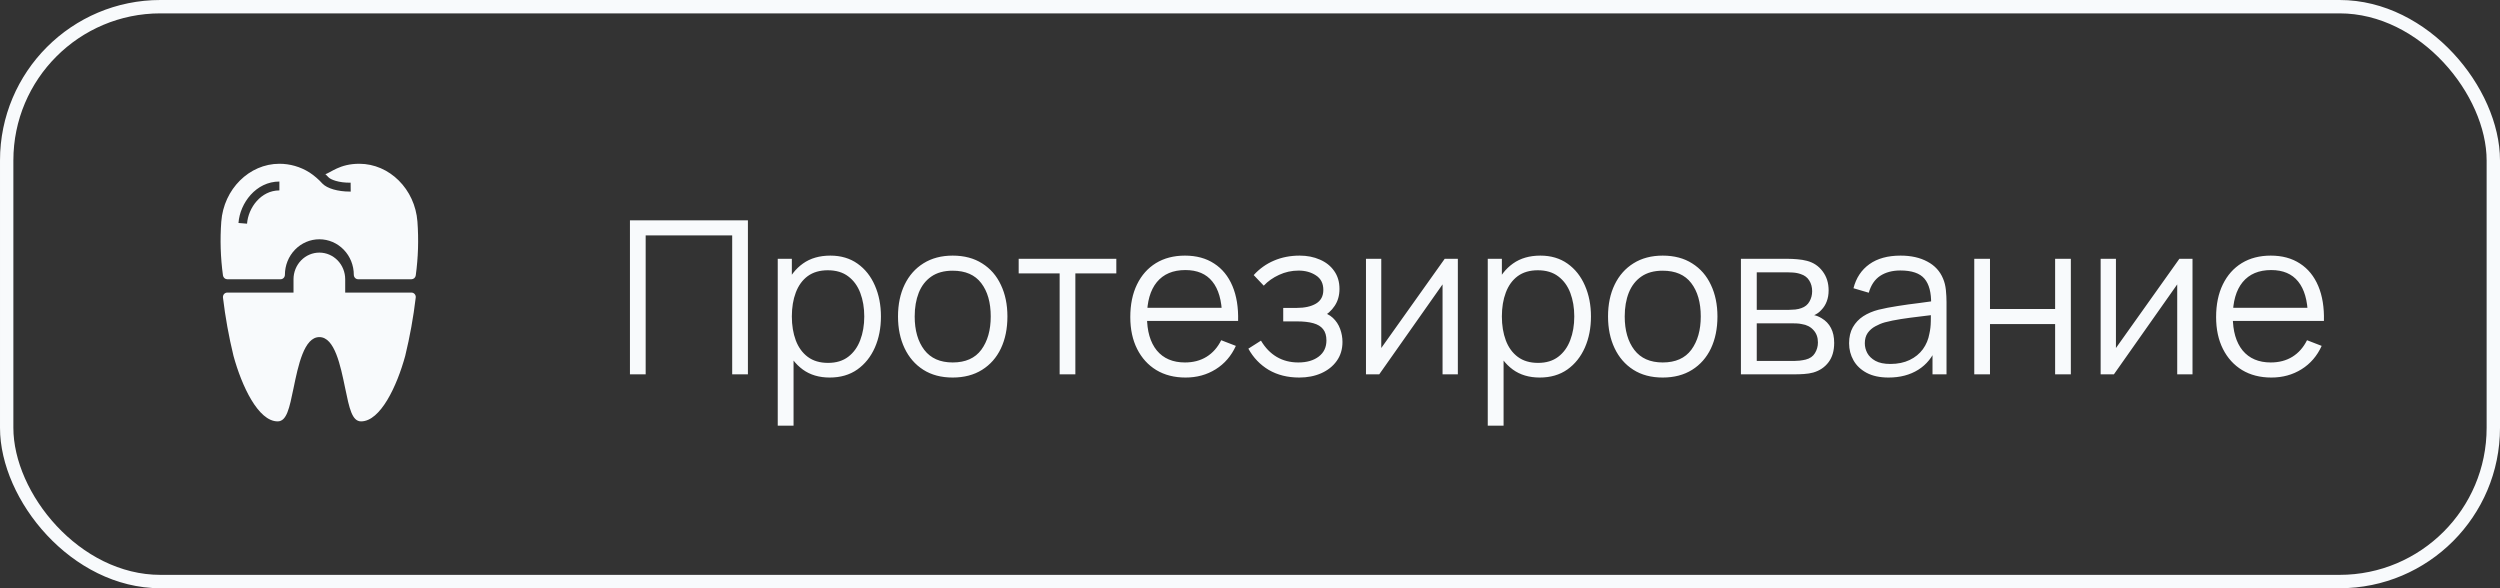
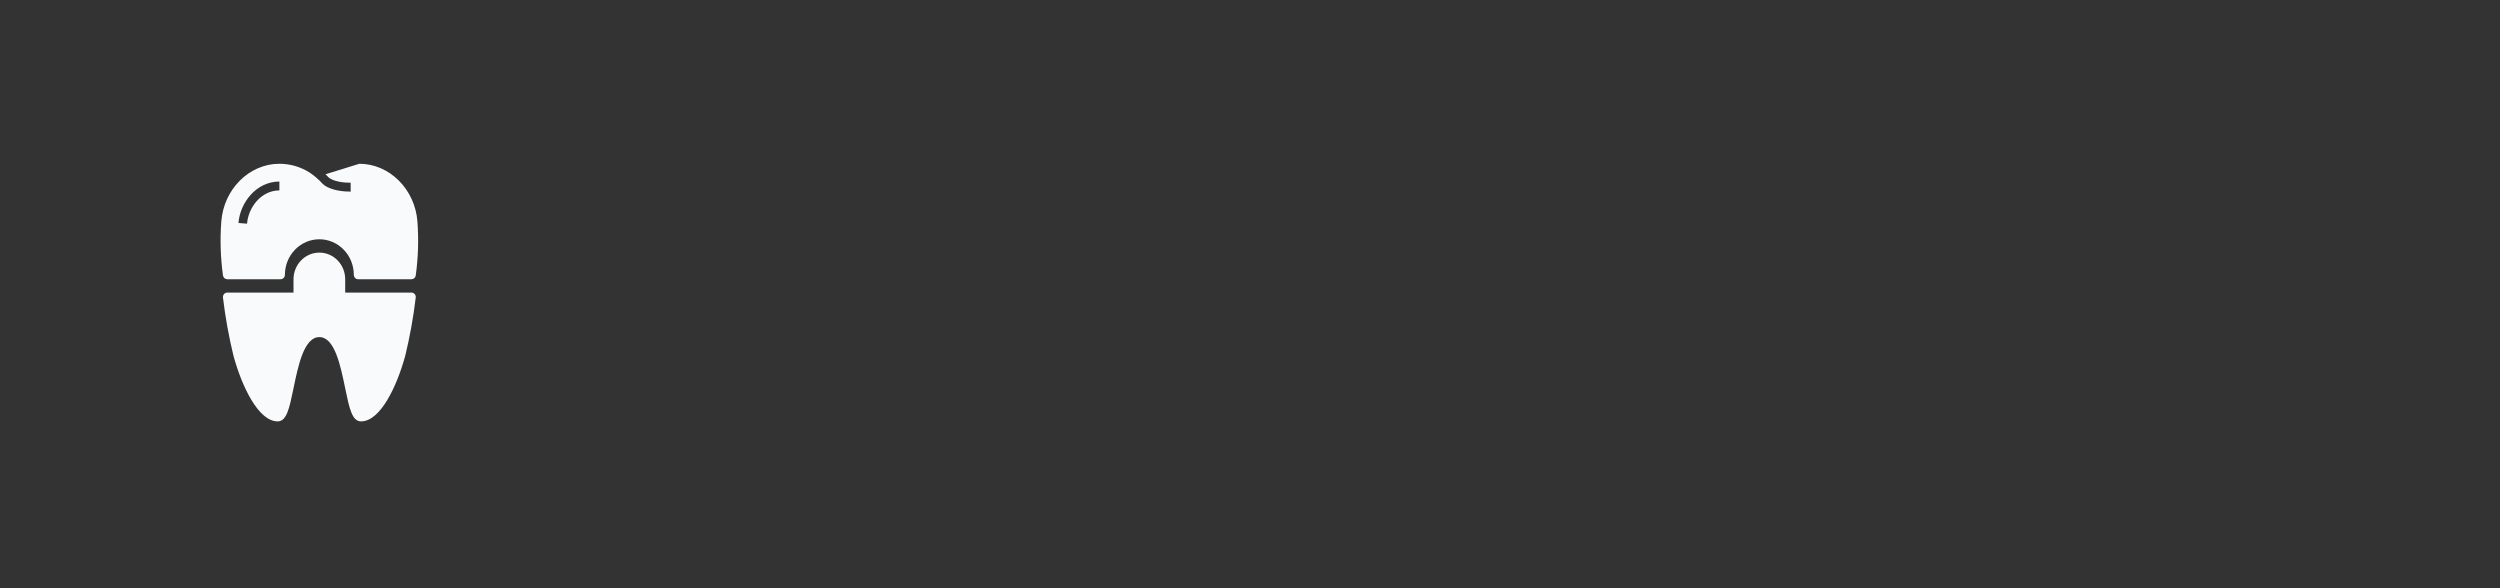
<svg xmlns="http://www.w3.org/2000/svg" width="187" height="44" viewBox="0 0 187 44" fill="none">
  <rect x="0" y="0" width="187" height="44" fill="#333333" stroke="none" />
-   <rect x="0.5" y="0.5" width="186" height="43" rx="11.5" stroke="#F8FAFC" />
-   <path d="M24.12 13.735C23.829 13.413 23.5 13.131 23.141 12.895C22.465 12.472 21.689 12.249 20.898 12.25C18.643 12.25 16.733 14.15 16.552 16.579C16.453 17.921 16.495 19.27 16.678 20.602C16.69 20.681 16.728 20.753 16.787 20.806C16.845 20.858 16.92 20.887 16.997 20.888H20.989C21.074 20.888 21.156 20.852 21.216 20.79C21.276 20.728 21.311 20.644 21.311 20.556C21.311 19.851 21.582 19.175 22.066 18.676C22.549 18.178 23.204 17.898 23.888 17.898C24.572 17.898 25.227 18.178 25.71 18.676C26.194 19.175 26.465 19.851 26.465 20.556C26.466 20.644 26.5 20.728 26.56 20.79C26.62 20.852 26.702 20.888 26.788 20.888H30.779C30.857 20.887 30.931 20.858 30.99 20.806C31.048 20.753 31.087 20.681 31.098 20.602C31.281 19.27 31.323 17.921 31.224 16.579C31.043 14.15 29.133 12.25 26.878 12.25C25.39 12.25 24.764 12.913 24.259 13.061C24.289 13.054 24.319 13.045 24.349 13.034C24.429 13.114 24.507 13.19 24.578 13.267C24.732 13.426 25.315 13.679 26.227 13.665L26.233 14.33H26.166C25.267 14.33 24.471 14.097 24.12 13.735ZM20.898 14.243C19.52 14.243 18.569 15.536 18.479 16.732L17.838 16.679C17.948 15.19 19.149 13.579 20.898 13.579V14.243Z" fill="#F8FAFC" />
+   <path d="M24.12 13.735C23.829 13.413 23.5 13.131 23.141 12.895C22.465 12.472 21.689 12.249 20.898 12.25C18.643 12.25 16.733 14.15 16.552 16.579C16.453 17.921 16.495 19.27 16.678 20.602C16.69 20.681 16.728 20.753 16.787 20.806C16.845 20.858 16.92 20.887 16.997 20.888H20.989C21.074 20.888 21.156 20.852 21.216 20.79C21.276 20.728 21.311 20.644 21.311 20.556C21.311 19.851 21.582 19.175 22.066 18.676C22.549 18.178 23.204 17.898 23.888 17.898C24.572 17.898 25.227 18.178 25.71 18.676C26.194 19.175 26.465 19.851 26.465 20.556C26.466 20.644 26.5 20.728 26.56 20.79C26.62 20.852 26.702 20.888 26.788 20.888H30.779C30.857 20.887 30.931 20.858 30.99 20.806C31.048 20.753 31.087 20.681 31.098 20.602C31.281 19.27 31.323 17.921 31.224 16.579C31.043 14.15 29.133 12.25 26.878 12.25C24.289 13.054 24.319 13.045 24.349 13.034C24.429 13.114 24.507 13.19 24.578 13.267C24.732 13.426 25.315 13.679 26.227 13.665L26.233 14.33H26.166C25.267 14.33 24.471 14.097 24.12 13.735ZM20.898 14.243C19.52 14.243 18.569 15.536 18.479 16.732L17.838 16.679C17.948 15.19 19.149 13.579 20.898 13.579V14.243Z" fill="#F8FAFC" />
  <path d="M31.096 22.263C31.103 22.216 31.099 22.168 31.086 22.122C31.073 22.077 31.051 22.035 31.02 21.999C30.99 21.963 30.953 21.934 30.911 21.915C30.869 21.895 30.823 21.885 30.777 21.885H25.821V20.888C25.821 20.359 25.617 19.852 25.255 19.478C24.892 19.105 24.401 18.895 23.888 18.895C23.375 18.895 22.884 19.105 22.521 19.478C22.159 19.852 21.955 20.359 21.955 20.888V21.885H16.998C16.952 21.885 16.907 21.895 16.865 21.915C16.823 21.934 16.786 21.963 16.755 21.999C16.725 22.035 16.703 22.077 16.69 22.122C16.677 22.168 16.673 22.216 16.679 22.263C16.854 23.73 17.116 25.184 17.465 26.617C18.083 28.879 19.319 31.519 20.768 31.519C21.445 31.519 21.648 30.532 21.956 29.037C22.308 27.334 22.745 25.215 23.888 25.215C25.031 25.215 25.468 27.334 25.819 29.037C26.127 30.532 26.331 31.519 27.008 31.519C28.457 31.519 29.693 28.879 30.311 26.617C30.659 25.184 30.922 23.73 31.096 22.263Z" fill="#F8FAFC" />
-   <path d="M47.12 28V16.48H55.944V28H54.768V17.608H48.296V28H47.12ZM62.062 28.24C61.268 28.24 60.596 28.04 60.047 27.64C59.497 27.235 59.081 26.688 58.798 26C58.516 25.307 58.374 24.531 58.374 23.672C58.374 22.797 58.516 22.019 58.798 21.336C59.087 20.648 59.508 20.107 60.062 19.712C60.617 19.317 61.3 19.12 62.111 19.12C62.9 19.12 63.577 19.32 64.142 19.72C64.708 20.12 65.14 20.664 65.439 21.352C65.743 22.04 65.894 22.813 65.894 23.672C65.894 24.536 65.743 25.312 65.439 26C65.135 26.688 64.697 27.235 64.126 27.64C63.556 28.04 62.868 28.24 62.062 28.24ZM58.175 31.84V19.36H59.23V25.864H59.358V31.84H58.175ZM61.943 27.144C62.545 27.144 63.047 26.992 63.447 26.688C63.846 26.384 64.145 25.971 64.343 25.448C64.545 24.92 64.647 24.328 64.647 23.672C64.647 23.021 64.548 22.435 64.35 21.912C64.153 21.389 63.852 20.976 63.447 20.672C63.047 20.368 62.537 20.216 61.919 20.216C61.316 20.216 60.815 20.363 60.414 20.656C60.02 20.949 59.724 21.357 59.526 21.88C59.329 22.397 59.23 22.995 59.23 23.672C59.23 24.339 59.329 24.936 59.526 25.464C59.724 25.987 60.023 26.397 60.422 26.696C60.822 26.995 61.329 27.144 61.943 27.144ZM71.259 28.24C70.401 28.24 69.667 28.045 69.059 27.656C68.451 27.267 67.985 26.728 67.659 26.04C67.334 25.352 67.171 24.563 67.171 23.672C67.171 22.765 67.337 21.971 67.667 21.288C67.998 20.605 68.467 20.075 69.075 19.696C69.689 19.312 70.417 19.12 71.259 19.12C72.123 19.12 72.859 19.315 73.467 19.704C74.081 20.088 74.547 20.624 74.867 21.312C75.193 21.995 75.355 22.781 75.355 23.672C75.355 24.579 75.193 25.376 74.867 26.064C74.542 26.747 74.073 27.28 73.459 27.664C72.846 28.048 72.113 28.24 71.259 28.24ZM71.259 27.112C72.219 27.112 72.934 26.795 73.403 26.16C73.873 25.52 74.107 24.691 74.107 23.672C74.107 22.627 73.87 21.795 73.395 21.176C72.926 20.557 72.214 20.248 71.259 20.248C70.614 20.248 70.081 20.395 69.659 20.688C69.243 20.976 68.931 21.379 68.723 21.896C68.521 22.408 68.419 23 68.419 23.672C68.419 24.712 68.659 25.547 69.139 26.176C69.619 26.8 70.326 27.112 71.259 27.112ZM79.261 28V20.448H76.197V19.36H83.501V20.448H80.437V28H79.261ZM88.682 28.24C87.84 28.24 87.109 28.053 86.49 27.68C85.877 27.307 85.4 26.781 85.058 26.104C84.717 25.427 84.546 24.632 84.546 23.72C84.546 22.776 84.714 21.96 85.05 21.272C85.386 20.584 85.858 20.053 86.466 19.68C87.08 19.307 87.802 19.12 88.634 19.12C89.488 19.12 90.216 19.317 90.818 19.712C91.421 20.101 91.877 20.661 92.186 21.392C92.496 22.123 92.637 22.995 92.61 24.008H91.41V23.592C91.389 22.472 91.146 21.627 90.682 21.056C90.224 20.485 89.552 20.2 88.666 20.2C87.738 20.2 87.026 20.501 86.53 21.104C86.04 21.707 85.794 22.565 85.794 23.68C85.794 24.768 86.04 25.613 86.53 26.216C87.026 26.813 87.728 27.112 88.634 27.112C89.253 27.112 89.792 26.971 90.25 26.688C90.714 26.4 91.08 25.987 91.346 25.448L92.442 25.872C92.101 26.624 91.597 27.208 90.93 27.624C90.269 28.035 89.52 28.24 88.682 28.24ZM85.378 24.008V23.024H91.978V24.008H85.378ZM97.185 28.24C96.316 28.24 95.556 28.051 94.905 27.672C94.26 27.288 93.751 26.757 93.377 26.08L94.321 25.48C94.636 26.013 95.028 26.419 95.497 26.696C95.966 26.973 96.505 27.112 97.113 27.112C97.748 27.112 98.257 26.965 98.641 26.672C99.025 26.379 99.217 25.976 99.217 25.464C99.217 25.112 99.135 24.832 98.969 24.624C98.809 24.416 98.564 24.267 98.233 24.176C97.908 24.085 97.5 24.04 97.009 24.04H95.985V23.032H96.993C97.591 23.032 98.07 22.925 98.433 22.712C98.801 22.493 98.985 22.152 98.985 21.688C98.985 21.197 98.801 20.835 98.433 20.6C98.07 20.36 97.636 20.24 97.129 20.24C96.617 20.24 96.132 20.347 95.673 20.56C95.22 20.768 94.838 21.037 94.529 21.368L93.777 20.576C94.209 20.101 94.713 19.741 95.289 19.496C95.871 19.245 96.513 19.12 97.217 19.12C97.772 19.12 98.273 19.219 98.721 19.416C99.174 19.608 99.532 19.891 99.793 20.264C100.06 20.637 100.193 21.085 100.193 21.608C100.193 22.099 100.073 22.523 99.833 22.88C99.599 23.237 99.265 23.533 98.833 23.768L98.769 23.328C99.142 23.397 99.452 23.547 99.697 23.776C99.942 24.005 100.124 24.28 100.241 24.6C100.358 24.92 100.417 25.245 100.417 25.576C100.417 26.125 100.273 26.6 99.985 27C99.703 27.395 99.316 27.701 98.825 27.92C98.34 28.133 97.793 28.24 97.185 28.24ZM109.047 19.36V28H107.903V21.272L103.167 28H102.175V19.36H103.319V26.032L108.063 19.36H109.047ZM115.172 28.24C114.377 28.24 113.705 28.04 113.156 27.64C112.607 27.235 112.191 26.688 111.908 26C111.625 25.307 111.484 24.531 111.484 23.672C111.484 22.797 111.625 22.019 111.908 21.336C112.196 20.648 112.617 20.107 113.172 19.712C113.727 19.317 114.409 19.12 115.22 19.12C116.009 19.12 116.687 19.32 117.252 19.72C117.817 20.12 118.249 20.664 118.548 21.352C118.852 22.04 119.004 22.813 119.004 23.672C119.004 24.536 118.852 25.312 118.548 26C118.244 26.688 117.807 27.235 117.236 27.64C116.665 28.04 115.977 28.24 115.172 28.24ZM111.284 31.84V19.36H112.34V25.864H112.468V31.84H111.284ZM115.052 27.144C115.655 27.144 116.156 26.992 116.556 26.688C116.956 26.384 117.255 25.971 117.452 25.448C117.655 24.92 117.756 24.328 117.756 23.672C117.756 23.021 117.657 22.435 117.46 21.912C117.263 21.389 116.961 20.976 116.556 20.672C116.156 20.368 115.647 20.216 115.028 20.216C114.425 20.216 113.924 20.363 113.524 20.656C113.129 20.949 112.833 21.357 112.636 21.88C112.439 22.397 112.34 22.995 112.34 23.672C112.34 24.339 112.439 24.936 112.636 25.464C112.833 25.987 113.132 26.397 113.532 26.696C113.932 26.995 114.439 27.144 115.052 27.144ZM124.369 28.24C123.51 28.24 122.777 28.045 122.169 27.656C121.561 27.267 121.094 26.728 120.769 26.04C120.443 25.352 120.281 24.563 120.281 23.672C120.281 22.765 120.446 21.971 120.777 21.288C121.107 20.605 121.577 20.075 122.185 19.696C122.798 19.312 123.526 19.12 124.369 19.12C125.233 19.12 125.969 19.315 126.577 19.704C127.19 20.088 127.657 20.624 127.977 21.312C128.302 21.995 128.465 22.781 128.465 23.672C128.465 24.579 128.302 25.376 127.977 26.064C127.651 26.747 127.182 27.28 126.569 27.664C125.955 28.048 125.222 28.24 124.369 28.24ZM124.369 27.112C125.329 27.112 126.043 26.795 126.513 26.16C126.982 25.52 127.217 24.691 127.217 23.672C127.217 22.627 126.979 21.795 126.505 21.176C126.035 20.557 125.323 20.248 124.369 20.248C123.723 20.248 123.19 20.395 122.769 20.688C122.353 20.976 122.041 21.379 121.833 21.896C121.63 22.408 121.529 23 121.529 23.672C121.529 24.712 121.769 25.547 122.249 26.176C122.729 26.8 123.435 27.112 124.369 27.112ZM130.221 28V19.36H133.781C133.963 19.36 134.181 19.371 134.437 19.392C134.699 19.413 134.941 19.453 135.165 19.512C135.651 19.64 136.04 19.901 136.333 20.296C136.632 20.691 136.781 21.165 136.781 21.72C136.781 22.029 136.733 22.307 136.637 22.552C136.547 22.792 136.416 23 136.245 23.176C136.165 23.267 136.077 23.347 135.981 23.416C135.885 23.48 135.792 23.533 135.701 23.576C135.872 23.608 136.056 23.683 136.253 23.8C136.563 23.981 136.797 24.227 136.957 24.536C137.117 24.84 137.197 25.211 137.197 25.648C137.197 26.24 137.056 26.723 136.773 27.096C136.491 27.469 136.112 27.725 135.637 27.864C135.424 27.923 135.192 27.96 134.941 27.976C134.696 27.992 134.464 28 134.245 28H130.221ZM131.405 27H134.189C134.301 27 134.443 26.992 134.613 26.976C134.784 26.955 134.936 26.928 135.069 26.896C135.384 26.816 135.613 26.656 135.757 26.416C135.907 26.171 135.981 25.904 135.981 25.616C135.981 25.237 135.869 24.928 135.645 24.688C135.427 24.443 135.133 24.293 134.765 24.24C134.643 24.213 134.515 24.197 134.381 24.192C134.248 24.187 134.128 24.184 134.021 24.184H131.405V27ZM131.405 23.176H133.821C133.96 23.176 134.115 23.168 134.285 23.152C134.461 23.131 134.613 23.096 134.741 23.048C135.019 22.952 135.221 22.787 135.349 22.552C135.483 22.317 135.549 22.061 135.549 21.784C135.549 21.48 135.477 21.213 135.333 20.984C135.195 20.755 134.984 20.595 134.701 20.504C134.509 20.435 134.301 20.395 134.077 20.384C133.859 20.373 133.72 20.368 133.661 20.368H131.405V23.176ZM141.264 28.24C140.613 28.24 140.067 28.123 139.624 27.888C139.187 27.653 138.859 27.341 138.64 26.952C138.421 26.563 138.312 26.139 138.312 25.68C138.312 25.211 138.405 24.811 138.592 24.48C138.784 24.144 139.043 23.869 139.368 23.656C139.699 23.443 140.08 23.28 140.512 23.168C140.949 23.061 141.432 22.968 141.96 22.888C142.493 22.803 143.013 22.731 143.52 22.672C144.032 22.608 144.48 22.547 144.864 22.488L144.448 22.744C144.464 21.891 144.299 21.259 143.952 20.848C143.605 20.437 143.003 20.232 142.144 20.232C141.552 20.232 141.051 20.365 140.64 20.632C140.235 20.899 139.949 21.32 139.784 21.896L138.64 21.56C138.837 20.787 139.235 20.187 139.832 19.76C140.429 19.333 141.205 19.12 142.16 19.12C142.949 19.12 143.619 19.269 144.168 19.568C144.723 19.861 145.115 20.288 145.344 20.848C145.451 21.099 145.52 21.379 145.552 21.688C145.584 21.997 145.6 22.312 145.6 22.632V28H144.552V25.832L144.856 25.96C144.563 26.701 144.107 27.267 143.488 27.656C142.869 28.045 142.128 28.24 141.264 28.24ZM141.4 27.224C141.949 27.224 142.429 27.125 142.84 26.928C143.251 26.731 143.581 26.461 143.832 26.12C144.083 25.773 144.245 25.384 144.32 24.952C144.384 24.675 144.419 24.371 144.424 24.04C144.429 23.704 144.432 23.453 144.432 23.288L144.88 23.52C144.48 23.573 144.045 23.627 143.576 23.68C143.112 23.733 142.653 23.795 142.2 23.864C141.752 23.933 141.347 24.016 140.984 24.112C140.739 24.181 140.501 24.28 140.272 24.408C140.043 24.531 139.853 24.696 139.704 24.904C139.56 25.112 139.488 25.371 139.488 25.68C139.488 25.931 139.549 26.173 139.672 26.408C139.8 26.643 140.003 26.837 140.28 26.992C140.563 27.147 140.936 27.224 141.4 27.224ZM147.675 28V19.36H148.851V23.112H153.723V19.36H154.899V28H153.723V24.24H148.851V28H147.675ZM164 19.36V28H162.856V21.272L158.12 28H157.128V19.36H158.272V26.032L163.016 19.36H164ZM169.901 28.24C169.058 28.24 168.328 28.053 167.709 27.68C167.096 27.307 166.618 26.781 166.277 26.104C165.936 25.427 165.765 24.632 165.765 23.72C165.765 22.776 165.933 21.96 166.269 21.272C166.605 20.584 167.077 20.053 167.685 19.68C168.298 19.307 169.021 19.12 169.853 19.12C170.706 19.12 171.434 19.317 172.037 19.712C172.64 20.101 173.096 20.661 173.405 21.392C173.714 22.123 173.856 22.995 173.829 24.008H172.629V23.592C172.608 22.472 172.365 21.627 171.901 21.056C171.442 20.485 170.77 20.2 169.885 20.2C168.957 20.2 168.245 20.501 167.749 21.104C167.258 21.707 167.013 22.565 167.013 23.68C167.013 24.768 167.258 25.613 167.749 26.216C168.245 26.813 168.946 27.112 169.853 27.112C170.472 27.112 171.01 26.971 171.469 26.688C171.933 26.4 172.298 25.987 172.565 25.448L173.661 25.872C173.32 26.624 172.816 27.208 172.149 27.624C171.488 28.035 170.738 28.24 169.901 28.24ZM166.597 24.008V23.024H173.197V24.008H166.597Z" fill="#F8FAFC" />
</svg>